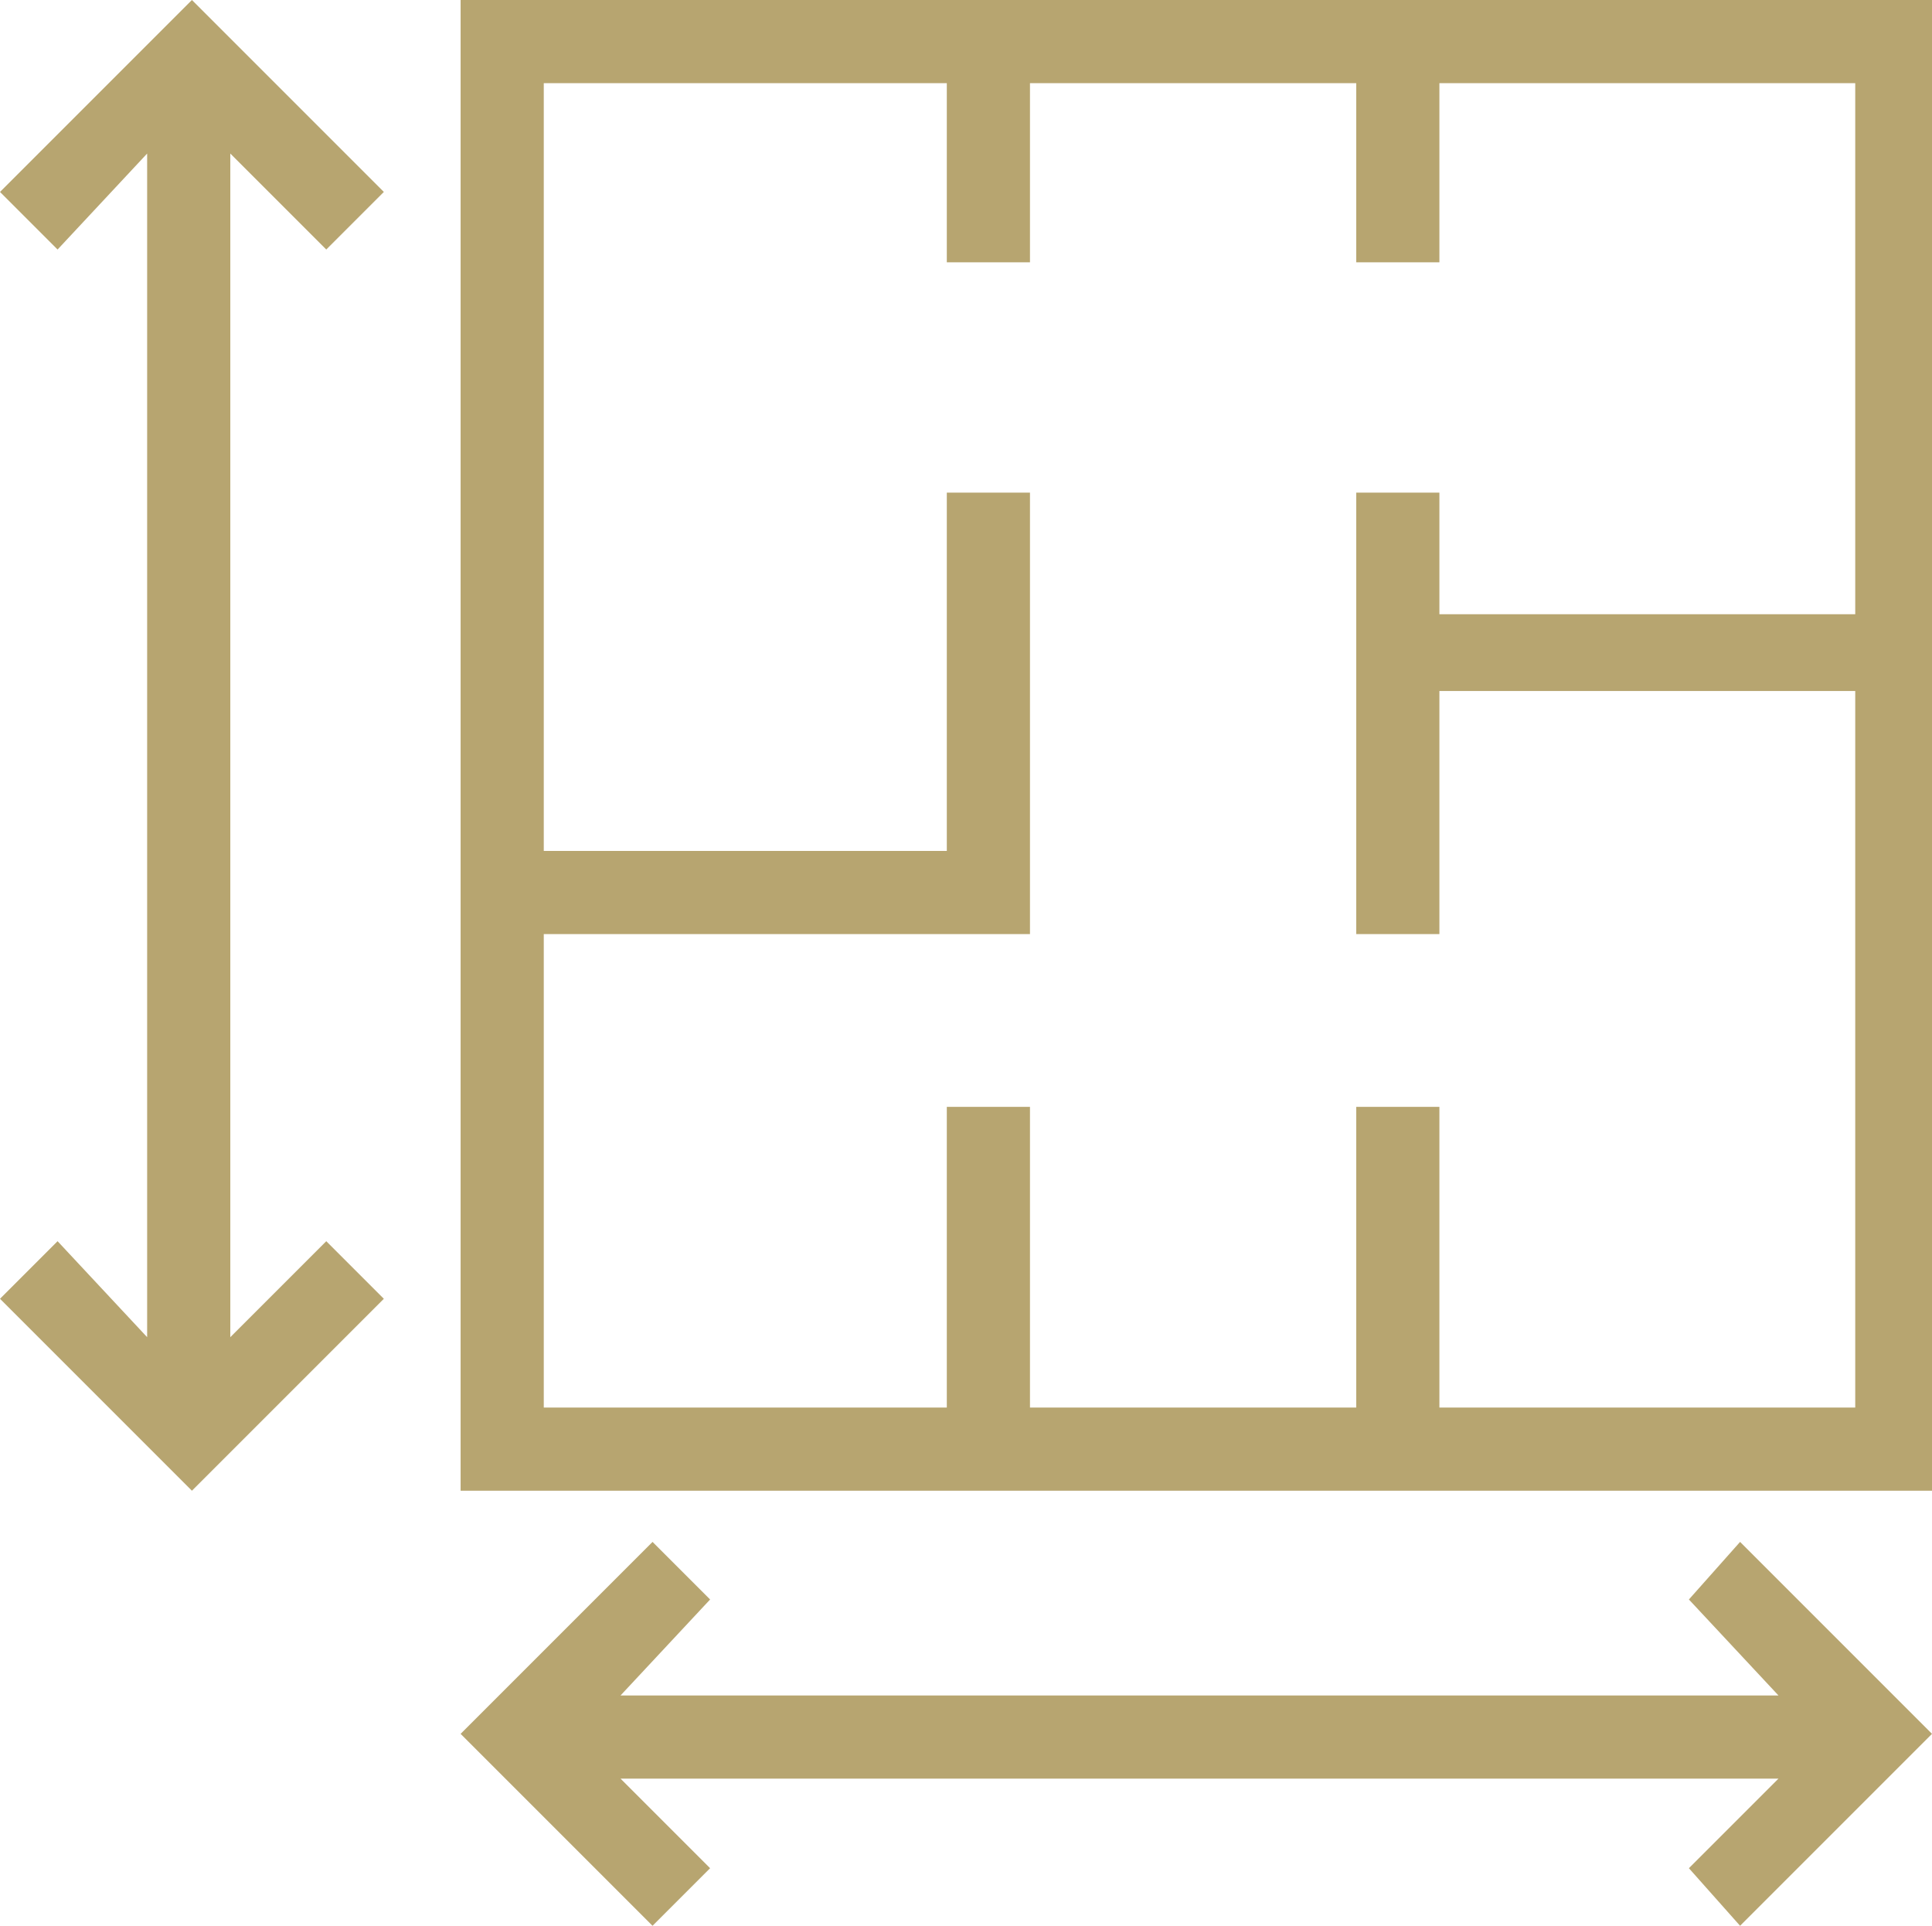
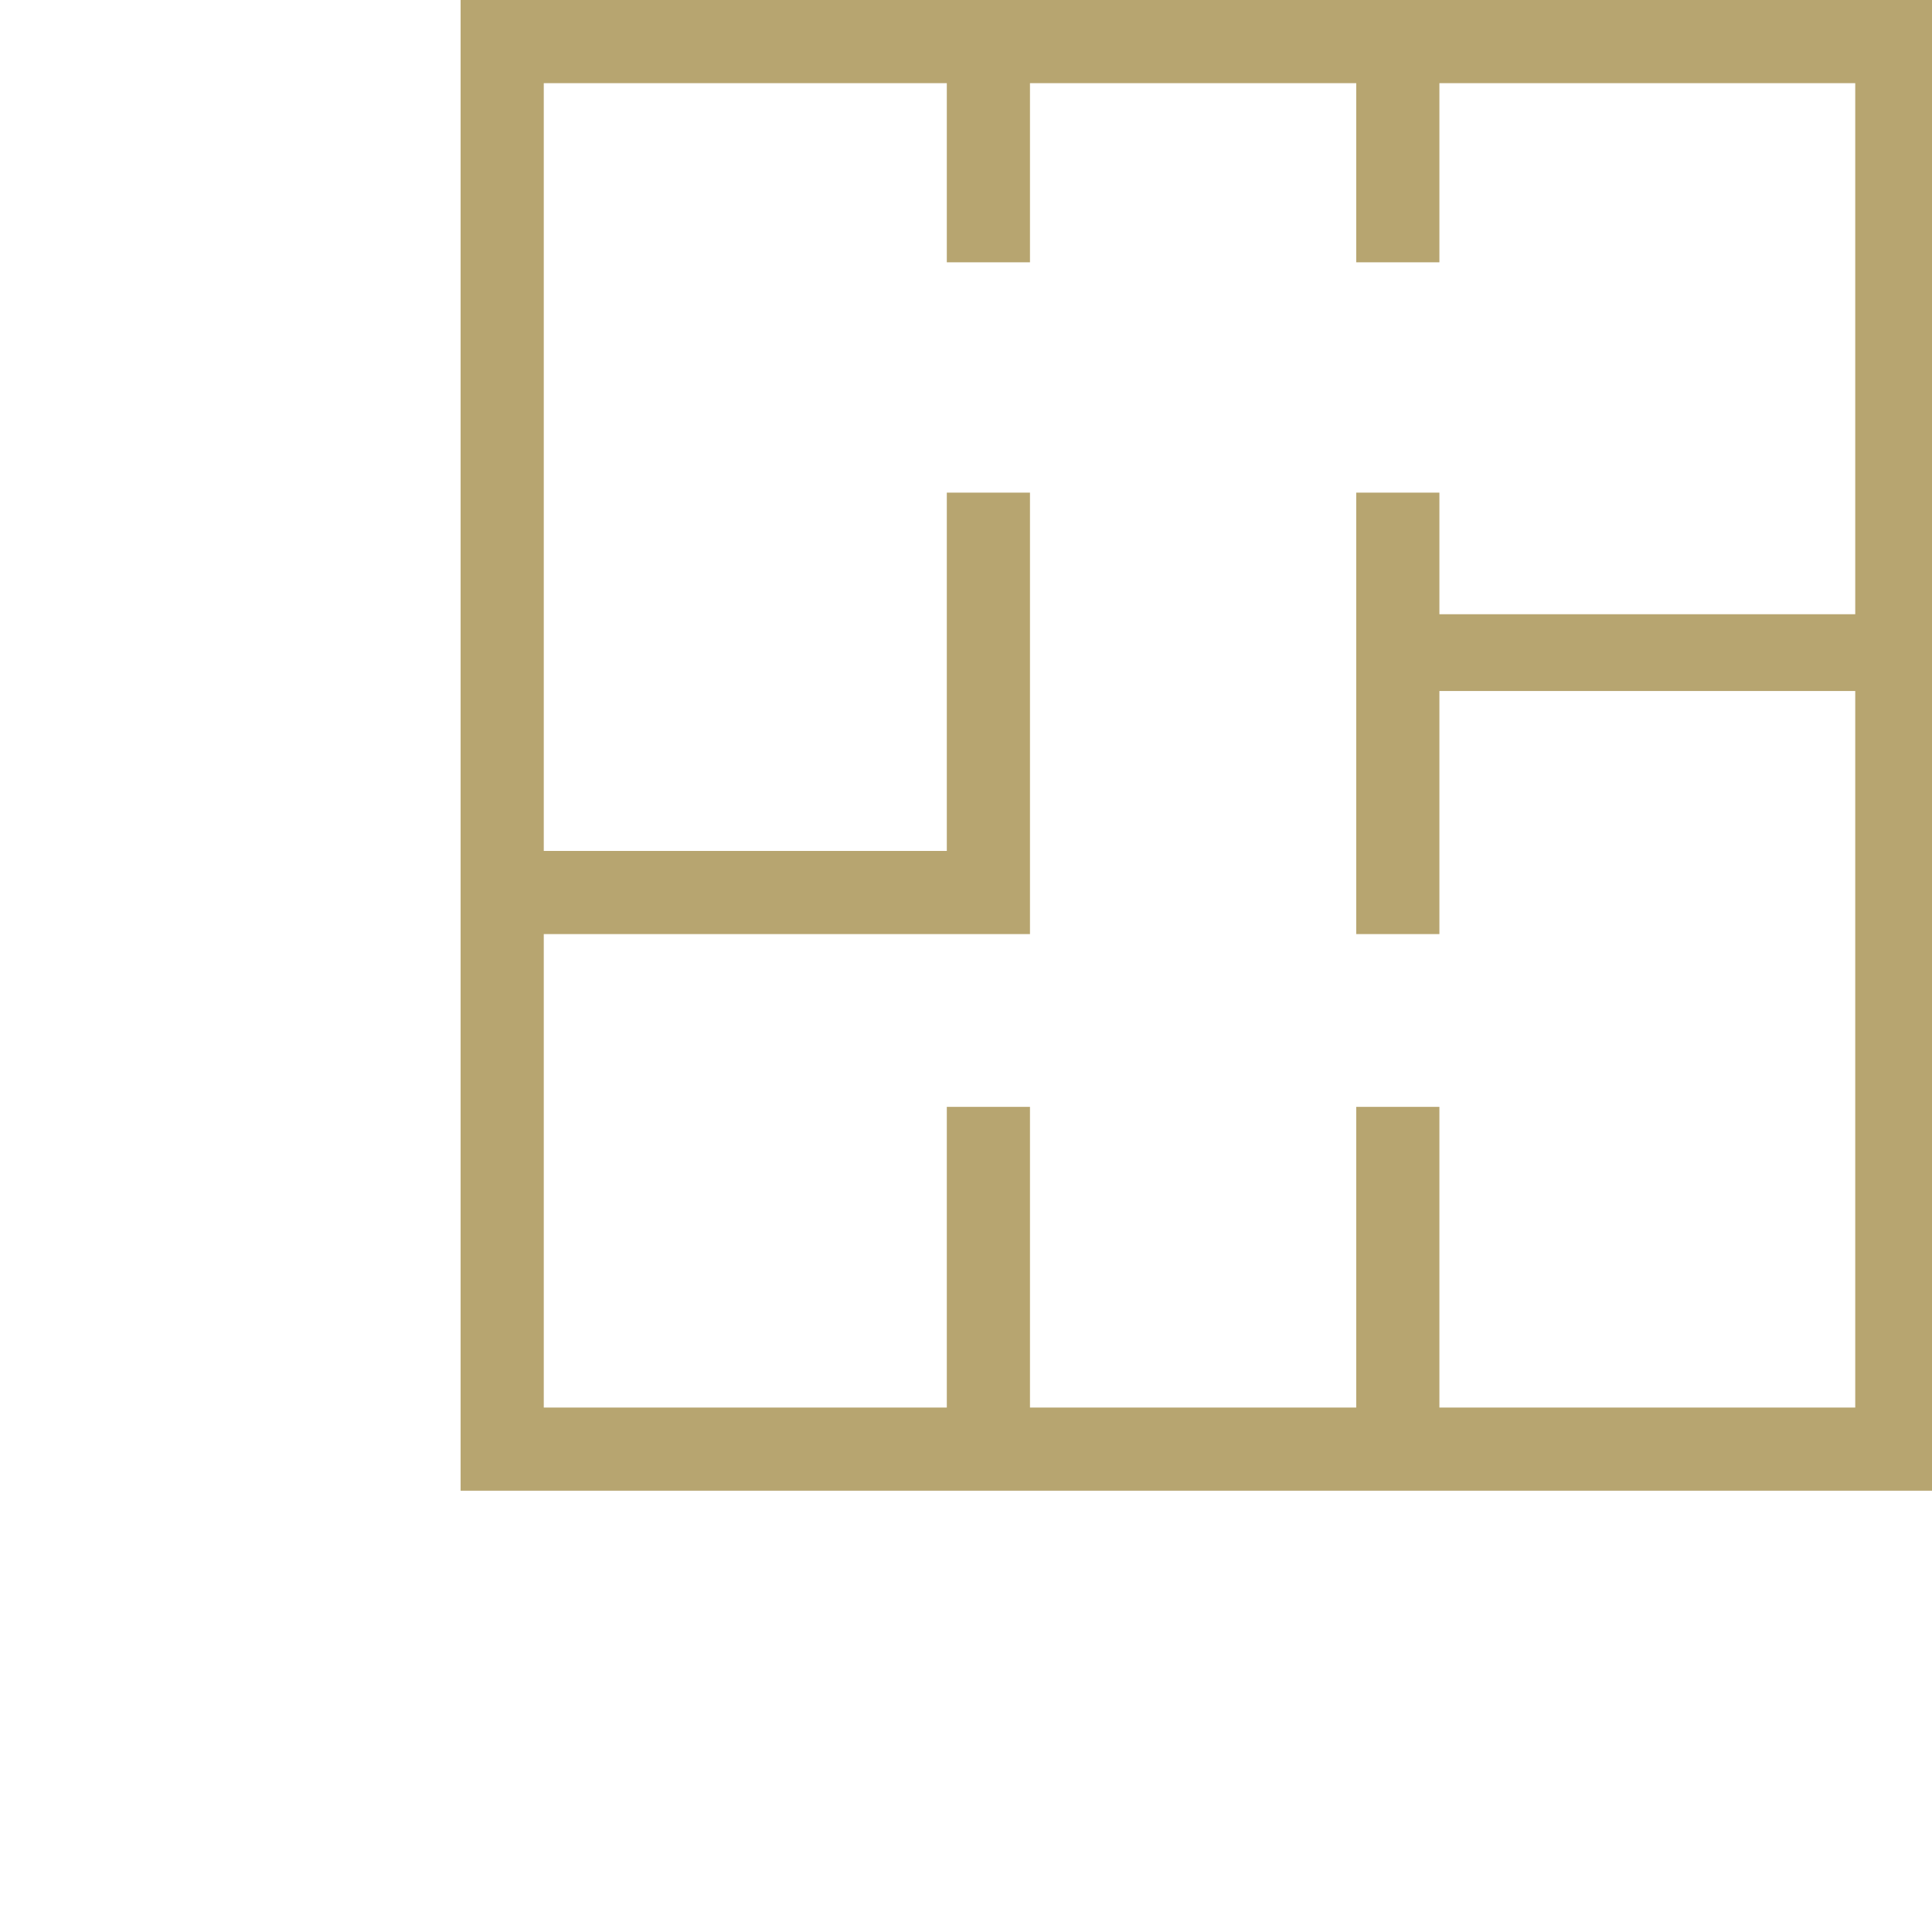
<svg xmlns="http://www.w3.org/2000/svg" version="1.1" id="Layer_1" x="0px" y="0px" viewBox="0 0 30.2 30.1" style="enable-background:new 0 0 30.2 30.1;" xml:space="preserve">
  <style type="text/css">
	.st0{fill:#B7A570;}
</style>
  <g id="Layer_2_00000167361429412227911380000018309207564482568123_">
    <g id="Layer_1-2">
      <path class="st0" d="M30.2,0h-23v23.3h23V0z M22.5,22v-4.7h-1.3V22h-5.1v-4.7h-1.3V22H8.5v-7.4h7.6V7.7h-1.3v5.6H8.5v-12h6.3v2.8    h1.3V1.3h5.1v2.8h1.3V1.3H29v8.3h-6.5V7.7h-1.3v6.9h1.3v-3.8H29V22H22.5z" />
-       <polygon class="st0" points="3.6,20.9 3.6,2.4 5.1,3.9 6,3 3,0 3,0 3,0 0,3 0.9,3.9 2.3,2.4 2.3,20.9 0.9,19.4 0,20.3 3,23.3     3,23.3 6,20.3 5.1,19.4   " />
-       <polygon class="st0" points="30.2,27.1 27.2,24.1 26.4,25 27.8,26.5 9.7,26.5 11.1,25 10.2,24.1 7.2,27.1 7.2,27.1 7.2,27.1     10.2,30.1 11.1,29.2 9.7,27.8 27.8,27.8 26.4,29.2 27.2,30.1   " />
    </g>
  </g>
</svg>